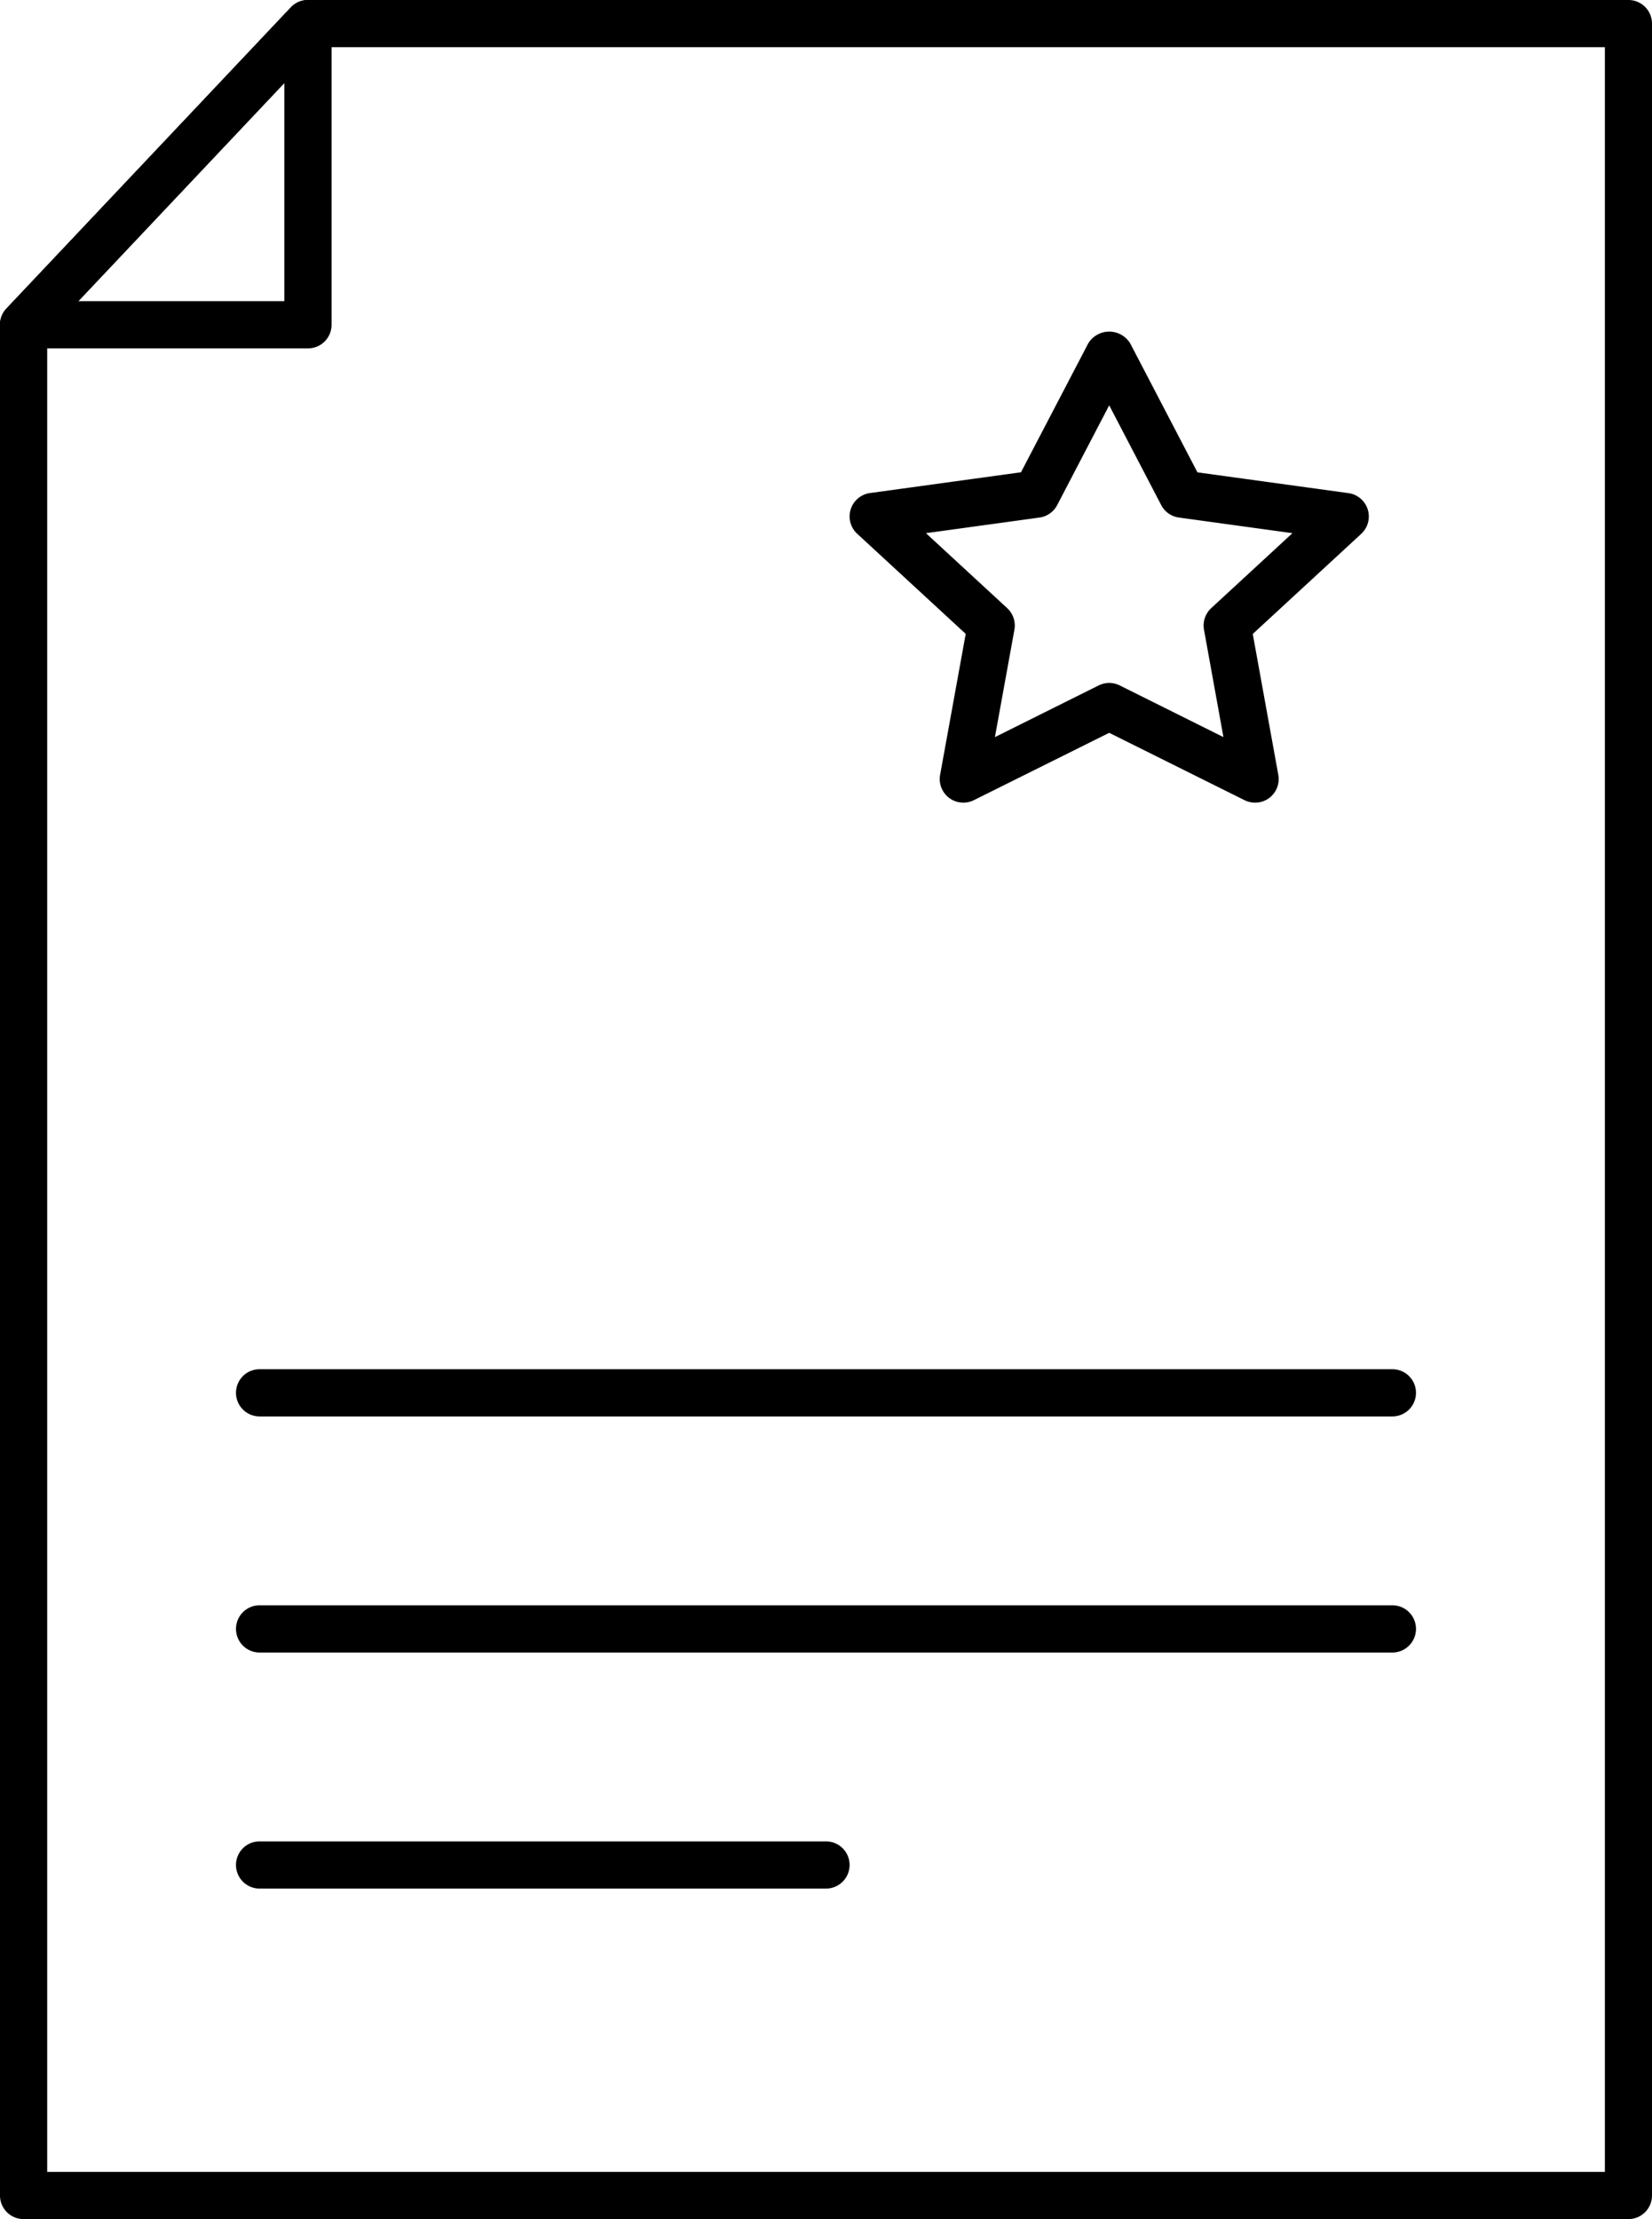
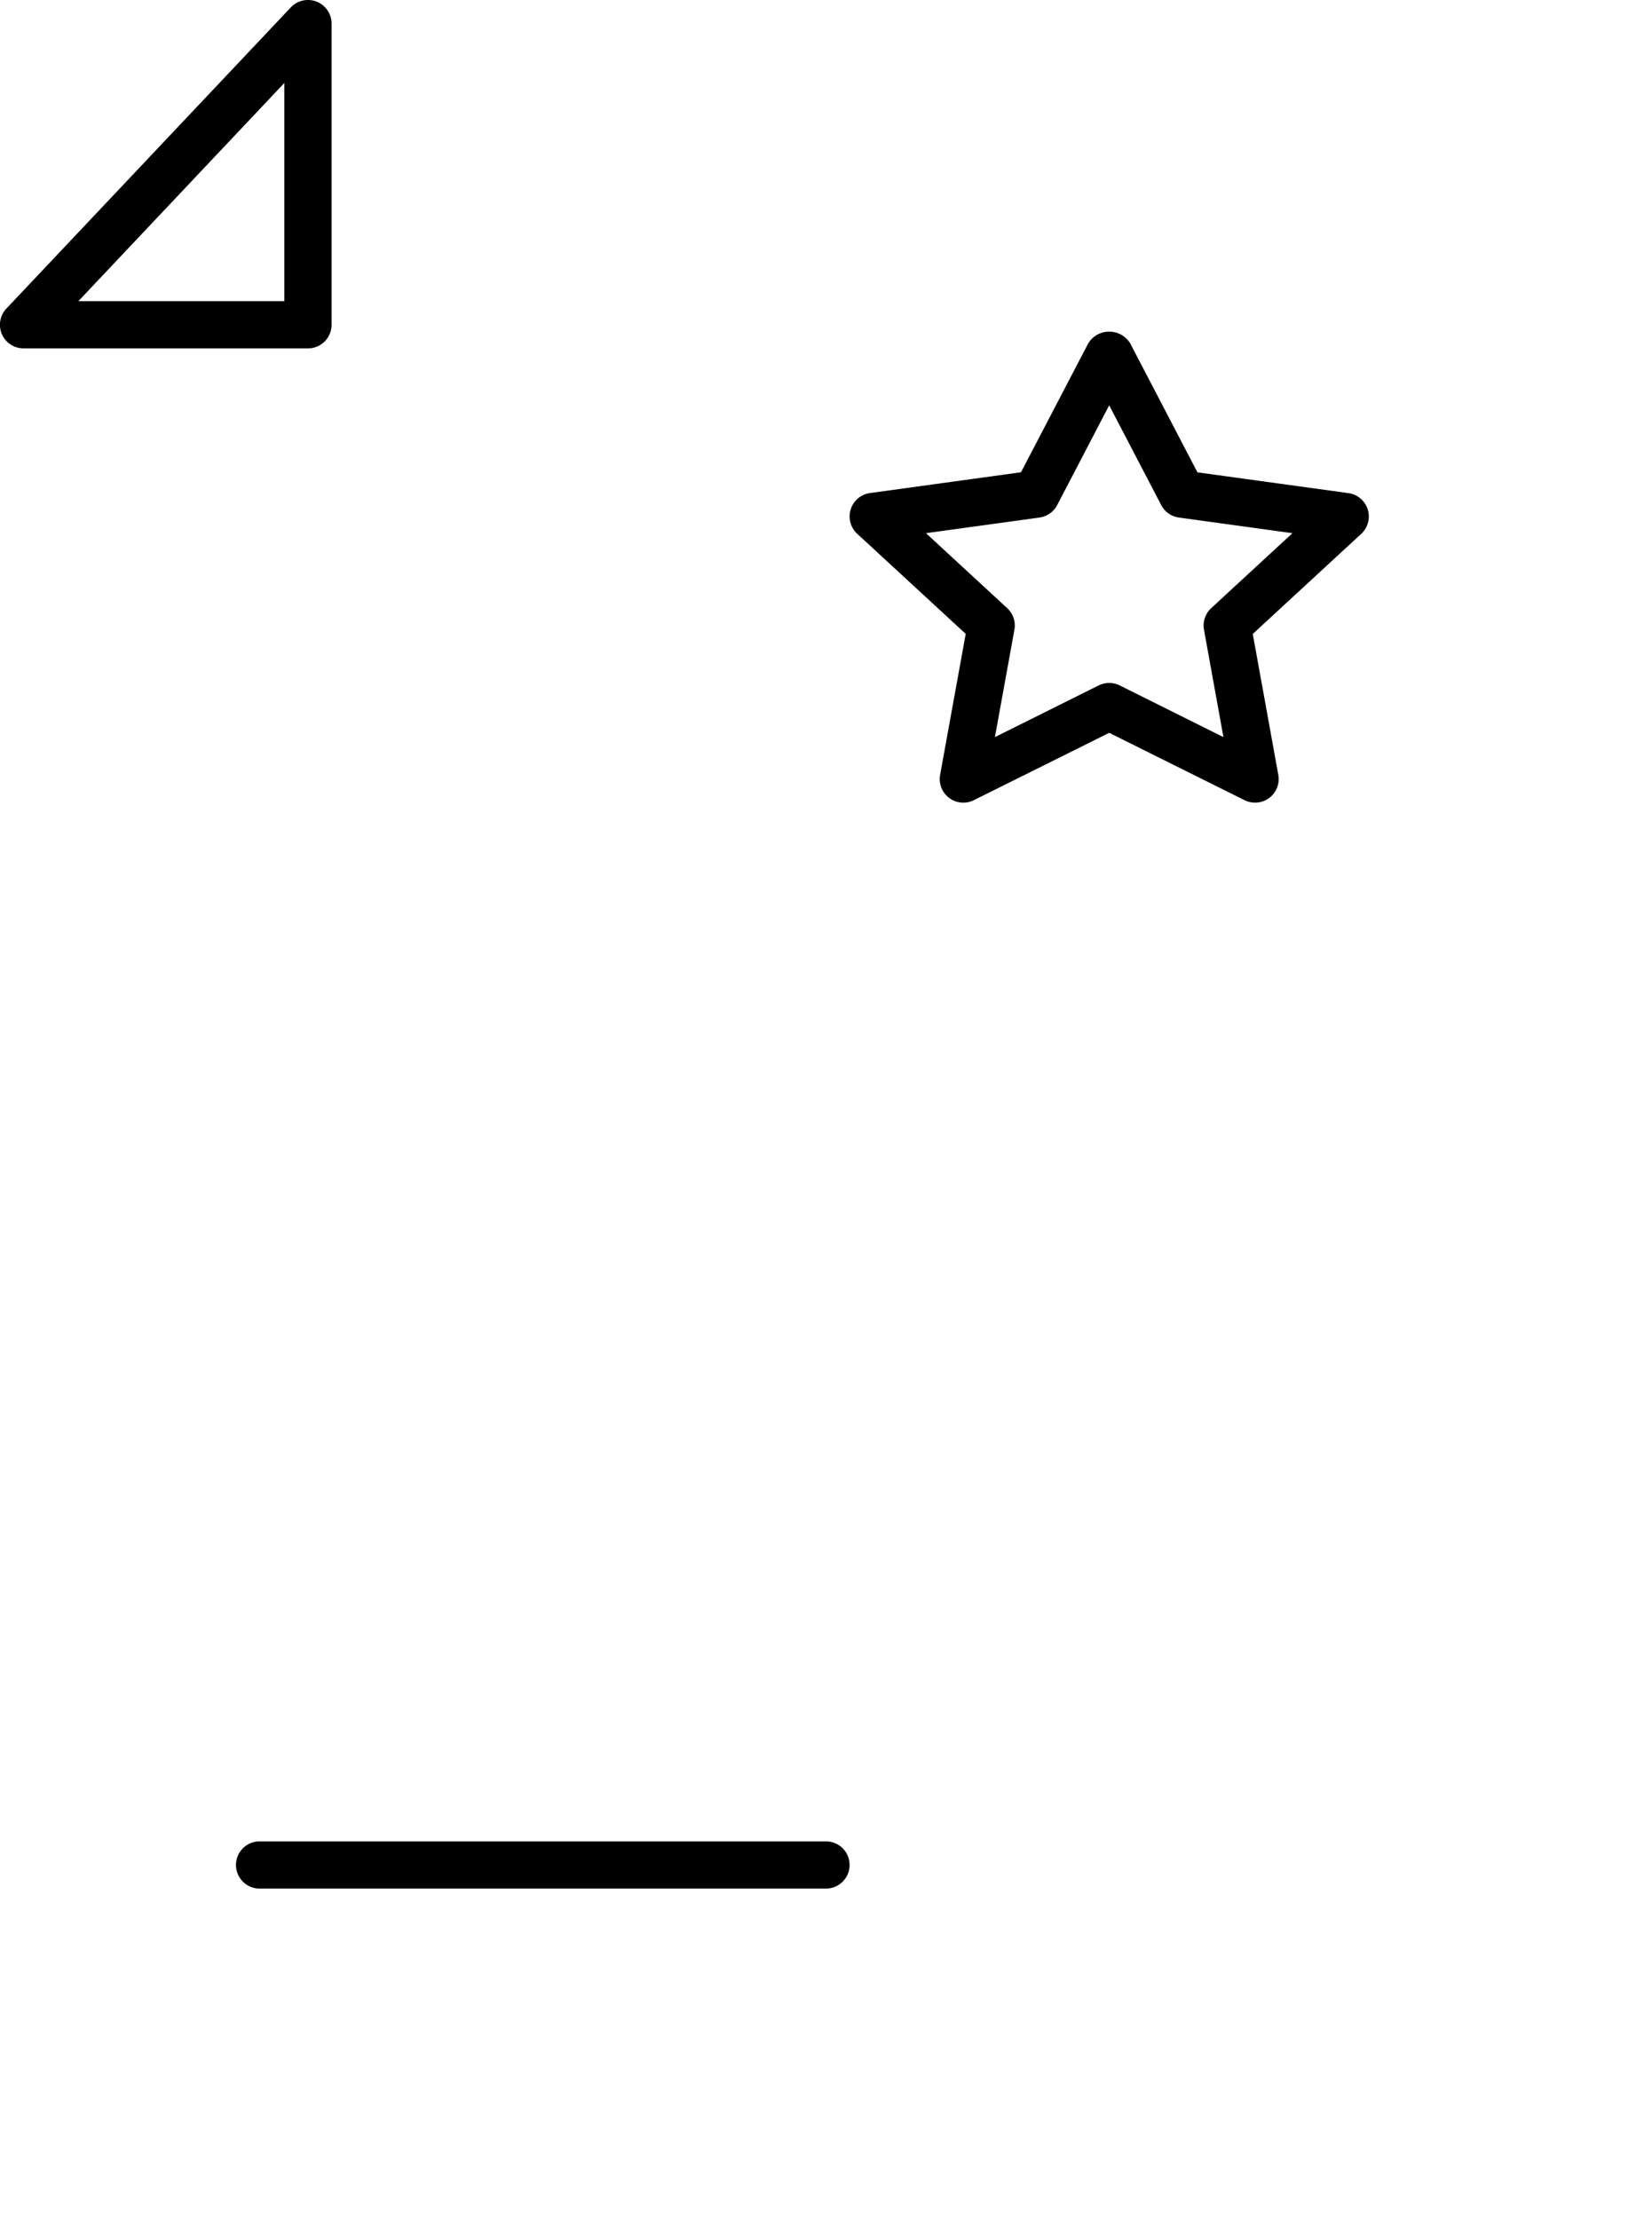
<svg xmlns="http://www.w3.org/2000/svg" width="67.133" height="90.15" viewBox="0 0 67.133 90.15">
  <g transform="translate(-8.5 -2.5)">
    <g transform="translate(8.5 2.5)">
      <g transform="translate(0 0.001)">
        <path d="M21.014,16.653H9.459a.959.959,0,0,1-.7-1.617L20.318,2.8a.959.959,0,0,1,1.656.658V15.694A.958.958,0,0,1,21.014,16.653Zm-9.33-1.918h8.371V5.871Z" transform="translate(-8.5 -2.501)" />
      </g>
-       <path d="M74.674,92.65H9.459a.958.958,0,0,1-.959-.959v-76a.958.958,0,0,1,.262-.658L20.318,2.8a.955.955,0,0,1,.7-.3H74.674a.958.958,0,0,1,.959.959V91.691A.958.958,0,0,1,74.674,92.65ZM10.418,90.732h63.3V4.418H21.428L10.418,16.075Z" transform="translate(-8.5 -2.5)" />
      <g transform="translate(34.526 13.466)">
        <path d="M42.976,28.662a.953.953,0,0,1-.427-.1l-5.5-2.736-5.5,2.736a.959.959,0,0,1-1.371-1.03l1.04-5.726L26.809,17.74a.959.959,0,0,1,.519-1.655l6.136-.844L36.2,10a1,1,0,0,1,1.7,0l2.735,5.244,6.136.844a.959.959,0,0,1,.519,1.655l-4.407,4.066,1.038,5.726a.962.962,0,0,1-.369.938A.952.952,0,0,1,42.976,28.662ZM37.049,23.8a.966.966,0,0,1,.427.1l4.215,2.1-.79-4.363a.961.961,0,0,1,.294-.877l3.3-3.045-4.614-.635a.958.958,0,0,1-.719-.507l-2.113-4.052-2.113,4.052a.958.958,0,0,1-.719.507l-4.614.635,3.3,3.045a.961.961,0,0,1,.294.877l-.792,4.363,4.216-2.1A.966.966,0,0,1,37.049,23.8Z" transform="translate(-26.5 -9.521)" />
      </g>
      <g transform="translate(9.59 55.624)">
-         <path d="M60.493,33.418H14.459a.959.959,0,0,1,0-1.918H60.493a.959.959,0,0,1,0,1.918Z" transform="translate(-13.5 -31.5)" />
-       </g>
+         </g>
      <g transform="translate(9.59 65.215)">
-         <path d="M60.493,38.418H14.459a.959.959,0,1,1,0-1.918H60.493a.959.959,0,1,1,0,1.918Z" transform="translate(-13.5 -36.5)" />
-       </g>
+         </g>
      <g transform="translate(9.59 74.805)">
        <path d="M37.476,43.418H14.459a.959.959,0,1,1,0-1.918H37.476a.959.959,0,1,1,0,1.918Z" transform="translate(-13.5 -41.5)" />
      </g>
    </g>
  </g>
</svg>